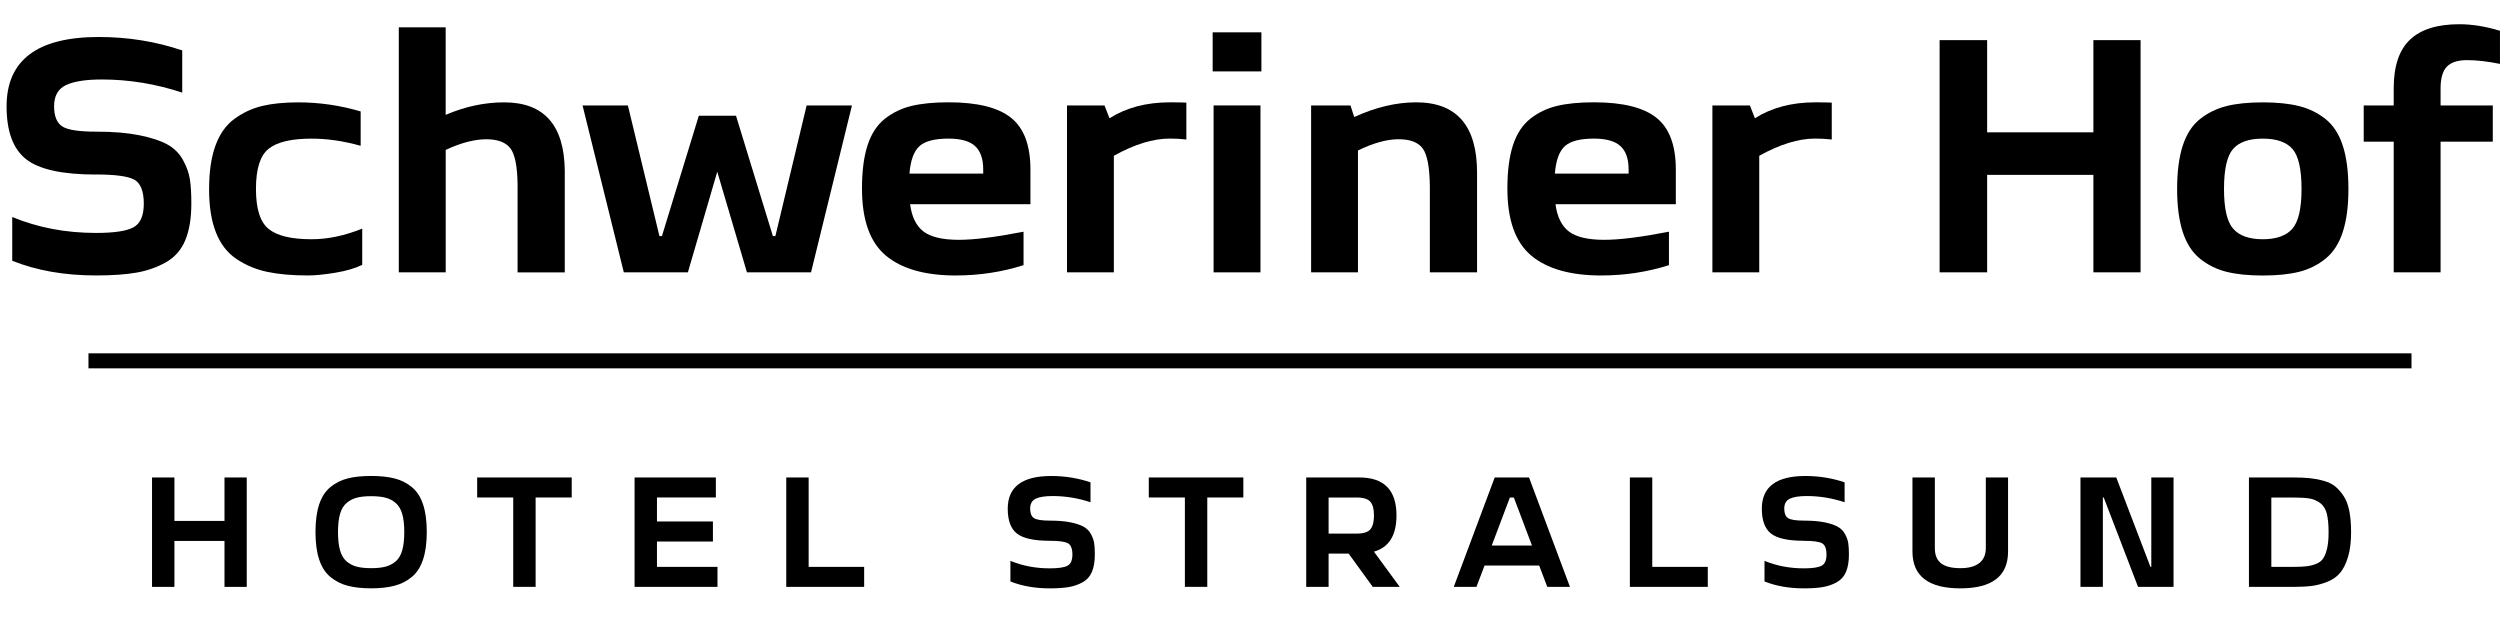
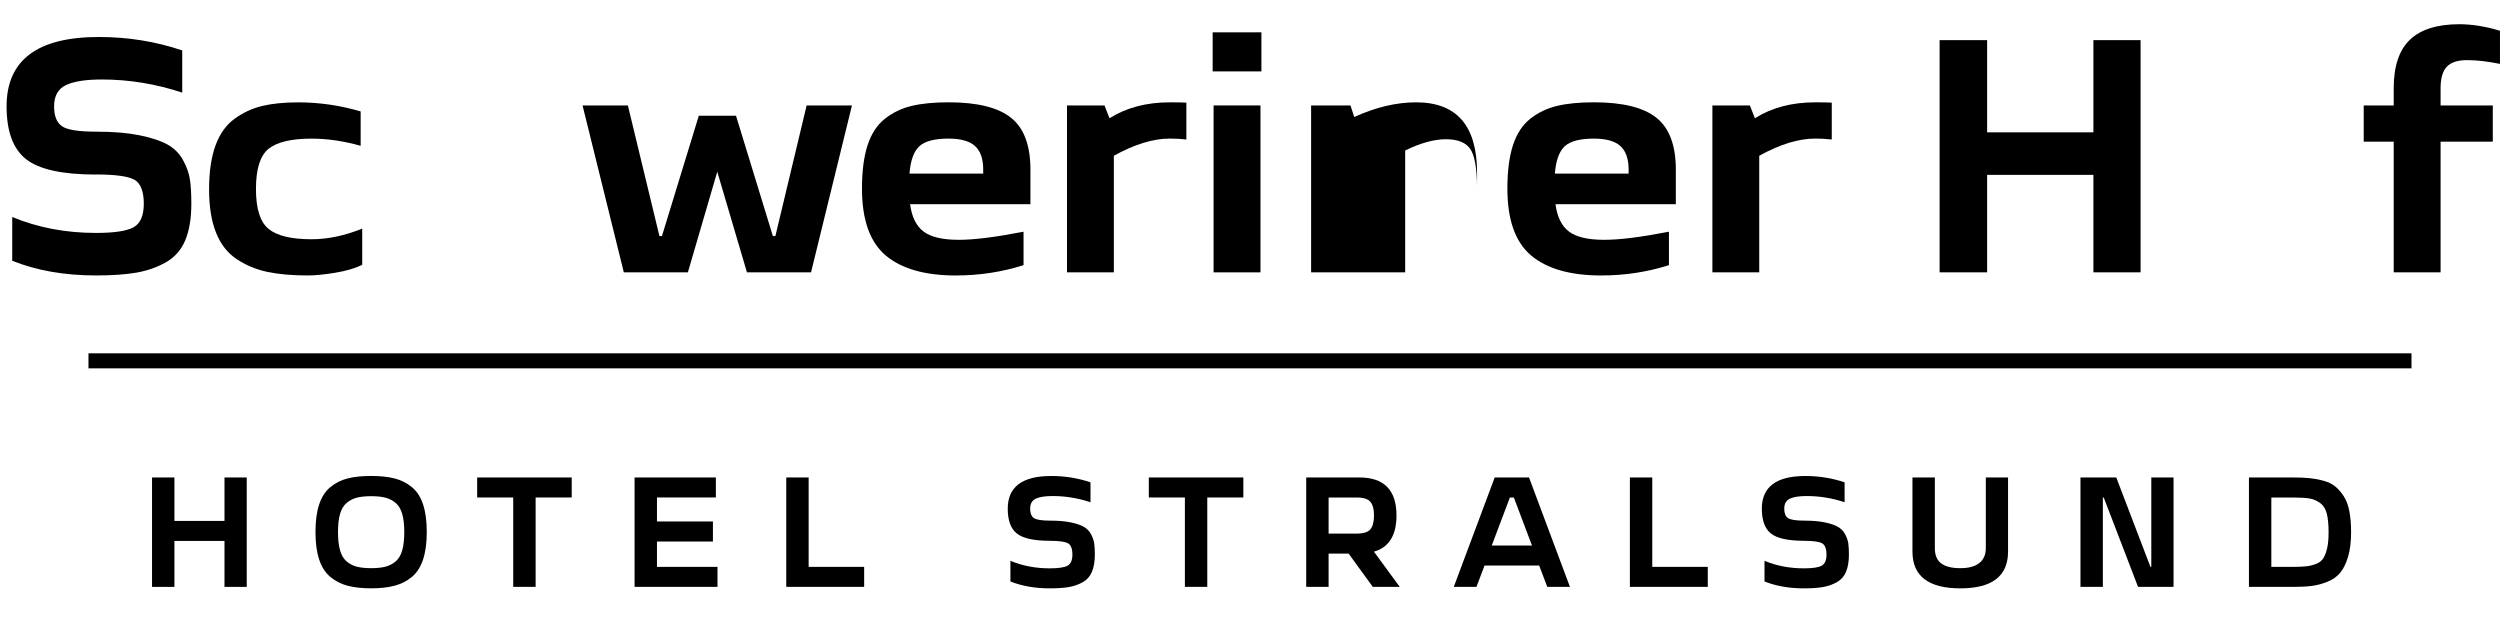
<svg xmlns="http://www.w3.org/2000/svg" id="Ebene_1" data-name="Ebene 1" viewBox="0 0 831.89 207.39">
  <defs>
    <style> .cls-1 { fill: none; stroke: #000; stroke-miterlimit: 10; stroke-width: 5px; } </style>
  </defs>
  <g>
    <path d="m31.93,58.08c-11.16,0-18.91-1.7-23.24-5.1-4.33-3.4-6.5-9.26-6.5-17.58,0-15.39,10.23-23.09,30.68-23.09,9.71,0,18.96,1.49,27.77,4.47v14.04c-8.81-2.91-17.72-4.37-26.73-4.37-5.34,0-9.33.62-11.96,1.87-2.64,1.25-3.95,3.61-3.95,7.07,0,3.19.87,5.39,2.6,6.6,1.73,1.21,5.51,1.82,11.34,1.82s10.5.4,14.46,1.2c3.95.8,7.05,1.82,9.31,3.07,2.25,1.25,3.99,2.98,5.2,5.2,1.21,2.22,1.98,4.37,2.29,6.45.31,2.08.47,4.75.47,8.01,0,4.92-.68,9-2.03,12.22-1.35,3.22-3.5,5.67-6.45,7.33-2.95,1.66-6.21,2.81-9.78,3.43-3.57.62-8.06.94-13.47.94-10.47,0-19.76-1.63-27.87-4.89v-14.56c8.53,3.54,17.82,5.3,27.87,5.3,6.03,0,10.19-.62,12.48-1.87,2.29-1.25,3.43-3.88,3.43-7.9s-1.06-6.81-3.17-7.96c-2.12-1.14-6.36-1.72-12.74-1.72Z" />
    <path d="m69.58,62.87c0-5.75.71-10.57,2.13-14.46,1.42-3.88,3.54-6.85,6.34-8.89,2.81-2.04,5.88-3.47,9.2-4.26,3.33-.8,7.31-1.2,11.96-1.2,7.07,0,14,1.01,20.8,3.02v11.44c-5.62-1.59-11.06-2.39-16.33-2.39-6.73,0-11.49,1.13-14.3,3.38-2.81,2.25-4.21,6.71-4.21,13.36s1.4,11.02,4.21,13.31c2.81,2.29,7.57,3.43,14.3,3.43,5.41,0,11.02-1.18,16.85-3.54v12.06c-2.43,1.18-5.46,2.06-9.1,2.65-3.64.59-6.64.88-9,.88-5.27,0-9.78-.4-13.52-1.2-3.74-.8-7.14-2.22-10.19-4.26-3.05-2.04-5.34-4.99-6.86-8.84-1.53-3.85-2.29-8.68-2.29-14.51Z" />
-     <path d="m148.3,90.63h-15.6V9.1h15.6v29.12c6.45-2.77,12.93-4.16,19.45-4.16,13.24,0,19.97,7.52,20.18,22.57v34.01h-15.7v-29.12c-.07-6.17-.88-10.24-2.44-12.22s-4.21-2.96-7.96-2.96c-3.95,0-8.46,1.18-13.52,3.54v40.77Z" />
    <path d="m207.58,90.63l-13.73-55.54h15.08l10.5,43.47h.83l12.27-40.04h12.38l12.27,40.04h.83l10.4-43.47h15.08l-13.62,55.54h-21.32l-9.88-33.49-9.78,33.49h-21.32Z" />
    <path d="m318.13,91.67c-10.33,0-18.13-2.22-23.4-6.66-5.27-4.44-7.9-11.86-7.9-22.26,0-5.82.62-10.64,1.87-14.46,1.25-3.81,3.17-6.74,5.77-8.79,2.6-2.04,5.56-3.47,8.89-4.26,3.33-.8,7.42-1.2,12.27-1.2,9.57,0,16.5,1.72,20.8,5.15,4.3,3.43,6.45,9.17,6.45,17.21v11.54h-40.04c.55,4.23,2.04,7.26,4.47,9.1,2.43,1.84,6.34,2.76,11.75,2.76,5.13,0,12.31-.9,21.53-2.7v11.13c-7.21,2.29-14.7,3.43-22.46,3.43Zm-2.5-45.55c-4.65,0-7.89.85-9.72,2.55-1.84,1.7-2.93,4.73-3.28,9.1h24.54v-1.35c0-3.54-.9-6.14-2.7-7.8-1.8-1.66-4.75-2.5-8.84-2.5Z" />
    <path d="m355.05,90.63v-55.54h12.48l1.66,4.26c5.62-3.54,12.31-5.3,20.07-5.3,2.56,0,4.4.04,5.51.1v12.27c-1.73-.21-3.57-.31-5.51-.31-5.55,0-11.75,1.91-18.62,5.72v38.79h-15.6Z" />
    <path d="m403.52,23.76v-13h16.22v13h-16.22Zm.31,66.87v-55.54h15.6v55.54h-15.6Z" />
-     <path d="m436.28,90.63v-55.54h13.1l1.25,3.85c7.14-3.26,14-4.89,20.59-4.89,13.52,0,20.28,7.8,20.28,23.4v33.18h-15.71v-28.6c-.07-6.31-.85-10.5-2.34-12.58-1.49-2.08-4.18-3.12-8.06-3.12s-8.39,1.25-13.52,3.74v40.56h-15.6Z" />
+     <path d="m436.28,90.63v-55.54h13.1l1.25,3.85c7.14-3.26,14-4.89,20.59-4.89,13.52,0,20.28,7.8,20.28,23.4v33.18v-28.6c-.07-6.31-.85-10.5-2.34-12.58-1.49-2.08-4.18-3.12-8.06-3.12s-8.39,1.25-13.52,3.74v40.56h-15.6Z" />
    <path d="m532.89,91.67c-10.33,0-18.13-2.22-23.4-6.66-5.27-4.44-7.9-11.86-7.9-22.26,0-5.82.62-10.64,1.87-14.46,1.25-3.81,3.17-6.74,5.77-8.79,2.6-2.04,5.56-3.47,8.89-4.26,3.33-.8,7.42-1.2,12.27-1.2,9.57,0,16.5,1.72,20.8,5.15,4.3,3.43,6.45,9.17,6.45,17.21v11.54h-40.04c.55,4.23,2.04,7.26,4.47,9.1,2.43,1.84,6.34,2.76,11.75,2.76,5.13,0,12.3-.9,21.53-2.7v11.13c-7.21,2.29-14.7,3.43-22.46,3.43Zm-2.5-45.55c-4.64,0-7.89.85-9.72,2.55-1.84,1.7-2.93,4.73-3.28,9.1h24.54v-1.35c0-3.54-.9-6.14-2.71-7.8s-4.75-2.5-8.84-2.5Z" />
    <path d="m569.81,90.63v-55.54h12.48l1.66,4.26c5.62-3.54,12.3-5.3,20.07-5.3,2.56,0,4.4.04,5.51.1v12.27c-1.73-.21-3.57-.31-5.51-.31-5.55,0-11.75,1.91-18.62,5.72v38.79h-15.6Z" />
    <path d="m645.42,13.36h15.81v30.68h35.36V13.36h15.7v77.27h-15.7v-32.45h-35.36v32.45h-15.81V13.36Z" />
-     <path d="m765.12,90.43c-3.33.83-7.38,1.25-12.17,1.25s-8.82-.42-12.12-1.25-6.22-2.29-8.79-4.37c-2.57-2.08-4.47-5.04-5.72-8.89-1.25-3.85-1.87-8.61-1.87-14.3s.62-10.56,1.87-14.4c1.25-3.85,3.15-6.79,5.72-8.84,2.56-2.04,5.49-3.48,8.79-4.32s7.33-1.25,12.12-1.25,8.82.42,12.12,1.25,6.22,2.27,8.79,4.32c2.56,2.05,4.47,4.99,5.72,8.84,1.25,3.85,1.87,8.65,1.87,14.4s-.62,10.45-1.87,14.3c-1.25,3.85-3.16,6.81-5.72,8.89-2.56,2.08-5.48,3.54-8.73,4.37Zm-2.29-40.87c-2.01-2.29-5.3-3.43-9.88-3.43s-7.87,1.14-9.88,3.43c-2.01,2.29-3.02,6.73-3.02,13.31s1.02,10.94,3.07,13.26c2.04,2.32,5.32,3.48,9.83,3.48s7.78-1.16,9.83-3.48c2.04-2.32,3.07-6.74,3.07-13.26s-1.01-11.02-3.02-13.31Z" />
    <path d="m786.54,35.1h9.98v-5.72c0-7.35,1.8-12.74,5.41-16.17,3.6-3.43,9.08-5.15,16.43-5.15,4.23,0,8.74.73,13.52,2.18v11.02c-4.09-.83-7.73-1.25-10.92-1.25s-5.37.73-6.76,2.18c-1.39,1.46-2.08,3.85-2.08,7.18v5.72h17.37v12.06h-17.37v43.47h-15.6v-43.47h-9.98v-12.06Z" />
  </g>
  <g>
    <path d="m50.59,158.88h7.45v14.46h16.66v-14.46h7.4v36.41h-7.4v-15.29h-16.66v15.29h-7.45v-36.41Z" />
    <path d="m131.34,194.89c-2.19.59-4.8.88-7.84.88s-5.64-.29-7.82-.86c-2.17-.57-4.09-1.55-5.76-2.94-1.67-1.39-2.91-3.32-3.72-5.81-.82-2.48-1.22-5.54-1.22-9.16s.41-6.67,1.22-9.14c.82-2.47,2.06-4.39,3.72-5.76s3.58-2.34,5.73-2.89c2.16-.56,4.77-.83,7.84-.83s5.68.28,7.84.83c2.16.56,4.07,1.52,5.73,2.89s2.91,3.29,3.72,5.76c.82,2.47,1.23,5.51,1.23,9.14s-.41,6.68-1.23,9.16c-.82,2.48-2.06,4.42-3.72,5.81-1.67,1.39-3.58,2.36-5.73,2.92Zm-18.18-23.91c-.46,1.6-.69,3.63-.69,6.08s.23,4.48.69,6.08c.46,1.6,1.18,2.83,2.18,3.67,1,.85,2.13,1.44,3.41,1.76,1.27.33,2.86.49,4.75.49s3.48-.16,4.75-.49c1.27-.33,2.41-.91,3.41-1.76,1-.85,1.72-2.07,2.18-3.67.46-1.6.69-3.63.69-6.08s-.23-4.47-.69-6.05c-.46-1.58-1.18-2.8-2.18-3.65-1-.85-2.13-1.44-3.41-1.76-1.27-.33-2.86-.49-4.75-.49s-3.48.16-4.75.49c-1.27.33-2.41.91-3.41,1.76-1,.85-1.72,2.06-2.18,3.63Z" />
    <path d="m158.78,165.54v-6.66h31.46v6.66h-12.01v29.74h-7.45v-29.74h-12Z" />
    <path d="m238.75,195.29h-27.59v-36.41h27.05v6.66h-19.6v7.99h18.62v6.66h-18.62v8.43h20.14v6.66Z" />
    <path d="m287.55,195.29h-25.92v-36.41h7.45v29.74h18.47v6.66Z" />
    <path d="m349.34,179.95c-5.26,0-8.91-.8-10.95-2.4-2.04-1.6-3.06-4.36-3.06-8.28,0-7.25,4.82-10.88,14.46-10.88,4.57,0,8.93.7,13.08,2.11v6.62c-4.15-1.37-8.35-2.06-12.59-2.06-2.52,0-4.39.29-5.63.88-1.24.59-1.86,1.7-1.86,3.33,0,1.5.41,2.54,1.23,3.11.82.57,2.6.86,5.34.86s4.95.19,6.81.56c1.86.38,3.32.86,4.39,1.45s1.88,1.4,2.45,2.45c.57,1.05.93,2.06,1.08,3.04.15.98.22,2.24.22,3.77,0,2.32-.32,4.24-.96,5.76-.64,1.52-1.65,2.67-3.04,3.45-1.39.78-2.92,1.32-4.61,1.62-1.68.29-3.8.44-6.35.44-4.93,0-9.31-.77-13.13-2.3v-6.86c4.02,1.67,8.39,2.5,13.13,2.5,2.84,0,4.8-.29,5.88-.88,1.08-.59,1.62-1.83,1.62-3.72s-.5-3.21-1.49-3.75c-1-.54-3-.81-6-.81Z" />
    <path d="m382.27,165.54v-6.66h31.46v6.66h-12v29.74h-7.45v-29.74h-12Z" />
    <path d="m442.1,195.29h-7.45v-36.41h17.69c8.23,0,12.35,4.21,12.35,12.64,0,6.6-2.5,10.62-7.5,12.05l8.58,11.71h-8.97l-8.04-11.07h-6.66v11.07Zm0-29.74v12.01h9.31c2.29,0,3.82-.48,4.61-1.45.79-.96,1.18-2.49,1.18-4.58s-.39-3.57-1.18-4.53c-.78-.96-2.32-1.45-4.61-1.45h-9.31Z" />
    <path d="m483.75,195.29l13.62-36.41h11.42l13.62,36.41h-7.54l-2.7-7.1h-18.18l-2.7,7.1h-7.54Zm12.64-13.77h13.38l-6.03-15.97h-1.32l-6.03,15.97Z" />
    <path d="m568.27,195.29h-25.92v-36.41h7.45v29.74h18.47v6.66Z" />
    <path d="m600.27,179.95c-5.26,0-8.91-.8-10.95-2.4s-3.06-4.36-3.06-8.28c0-7.25,4.82-10.88,14.46-10.88,4.57,0,8.93.7,13.08,2.11v6.62c-4.15-1.37-8.35-2.06-12.59-2.06-2.52,0-4.39.29-5.63.88-1.24.59-1.86,1.7-1.86,3.33,0,1.5.41,2.54,1.23,3.11.82.57,2.6.86,5.34.86s4.95.19,6.81.56c1.86.38,3.32.86,4.39,1.45,1.06.59,1.88,1.4,2.45,2.45.57,1.05.93,2.06,1.08,3.04s.22,2.24.22,3.77c0,2.32-.32,4.24-.96,5.76s-1.65,2.67-3.04,3.45c-1.39.78-2.92,1.32-4.61,1.62s-3.8.44-6.35.44c-4.93,0-9.31-.77-13.13-2.3v-6.86c4.02,1.67,8.39,2.5,13.13,2.5,2.84,0,4.8-.29,5.88-.88,1.08-.59,1.62-1.83,1.62-3.72s-.5-3.21-1.49-3.75c-1-.54-3-.81-6-.81Z" />
    <path d="m636.38,183.53v-24.65h7.45v23.52c0,2.32.7,4.01,2.11,5.07,1.4,1.06,3.53,1.59,6.37,1.59s4.88-.57,6.32-1.71c1.44-1.14,2.16-2.79,2.16-4.95v-23.52h7.4v24.65c0,8.17-5.29,12.25-15.88,12.25s-15.93-4.08-15.93-12.25Z" />
    <path d="m692.29,158.88h11.91l11.37,29.74h.29v-29.74h7.4v36.41h-11.81l-11.42-29.74h-.29v29.74h-7.45v-36.41Z" />
    <path d="m763,195.29h-14.65v-36.41h14.65c2.12,0,3.94.07,5.46.22s3.07.43,4.65.86c1.58.42,2.89,1.05,3.92,1.89,1.03.83,1.98,1.91,2.84,3.23.86,1.32,1.49,2.98,1.88,4.97.39,1.99.59,4.33.59,7.01,0,3.2-.33,5.93-1,8.18s-1.54,4.03-2.6,5.32c-1.06,1.29-2.48,2.3-4.26,3.01-1.78.72-3.52,1.18-5.22,1.4-1.7.21-3.79.32-6.27.32Zm-7.2-6.66h7.2c1.89,0,3.4-.06,4.53-.2,1.13-.13,2.21-.41,3.26-.83,1.04-.42,1.83-1.06,2.35-1.91.52-.85.94-1.97,1.25-3.36.31-1.39.46-3.13.46-5.22,0-2.61-.21-4.7-.61-6.25-.41-1.55-1.15-2.72-2.23-3.5-1.08-.78-2.26-1.28-3.55-1.49-1.29-.21-3.11-.32-5.46-.32h-7.2v23.08Z" />
  </g>
  <line class="cls-1" x1="29.44" y1="120.07" x2="802.44" y2="120.07" />
</svg>